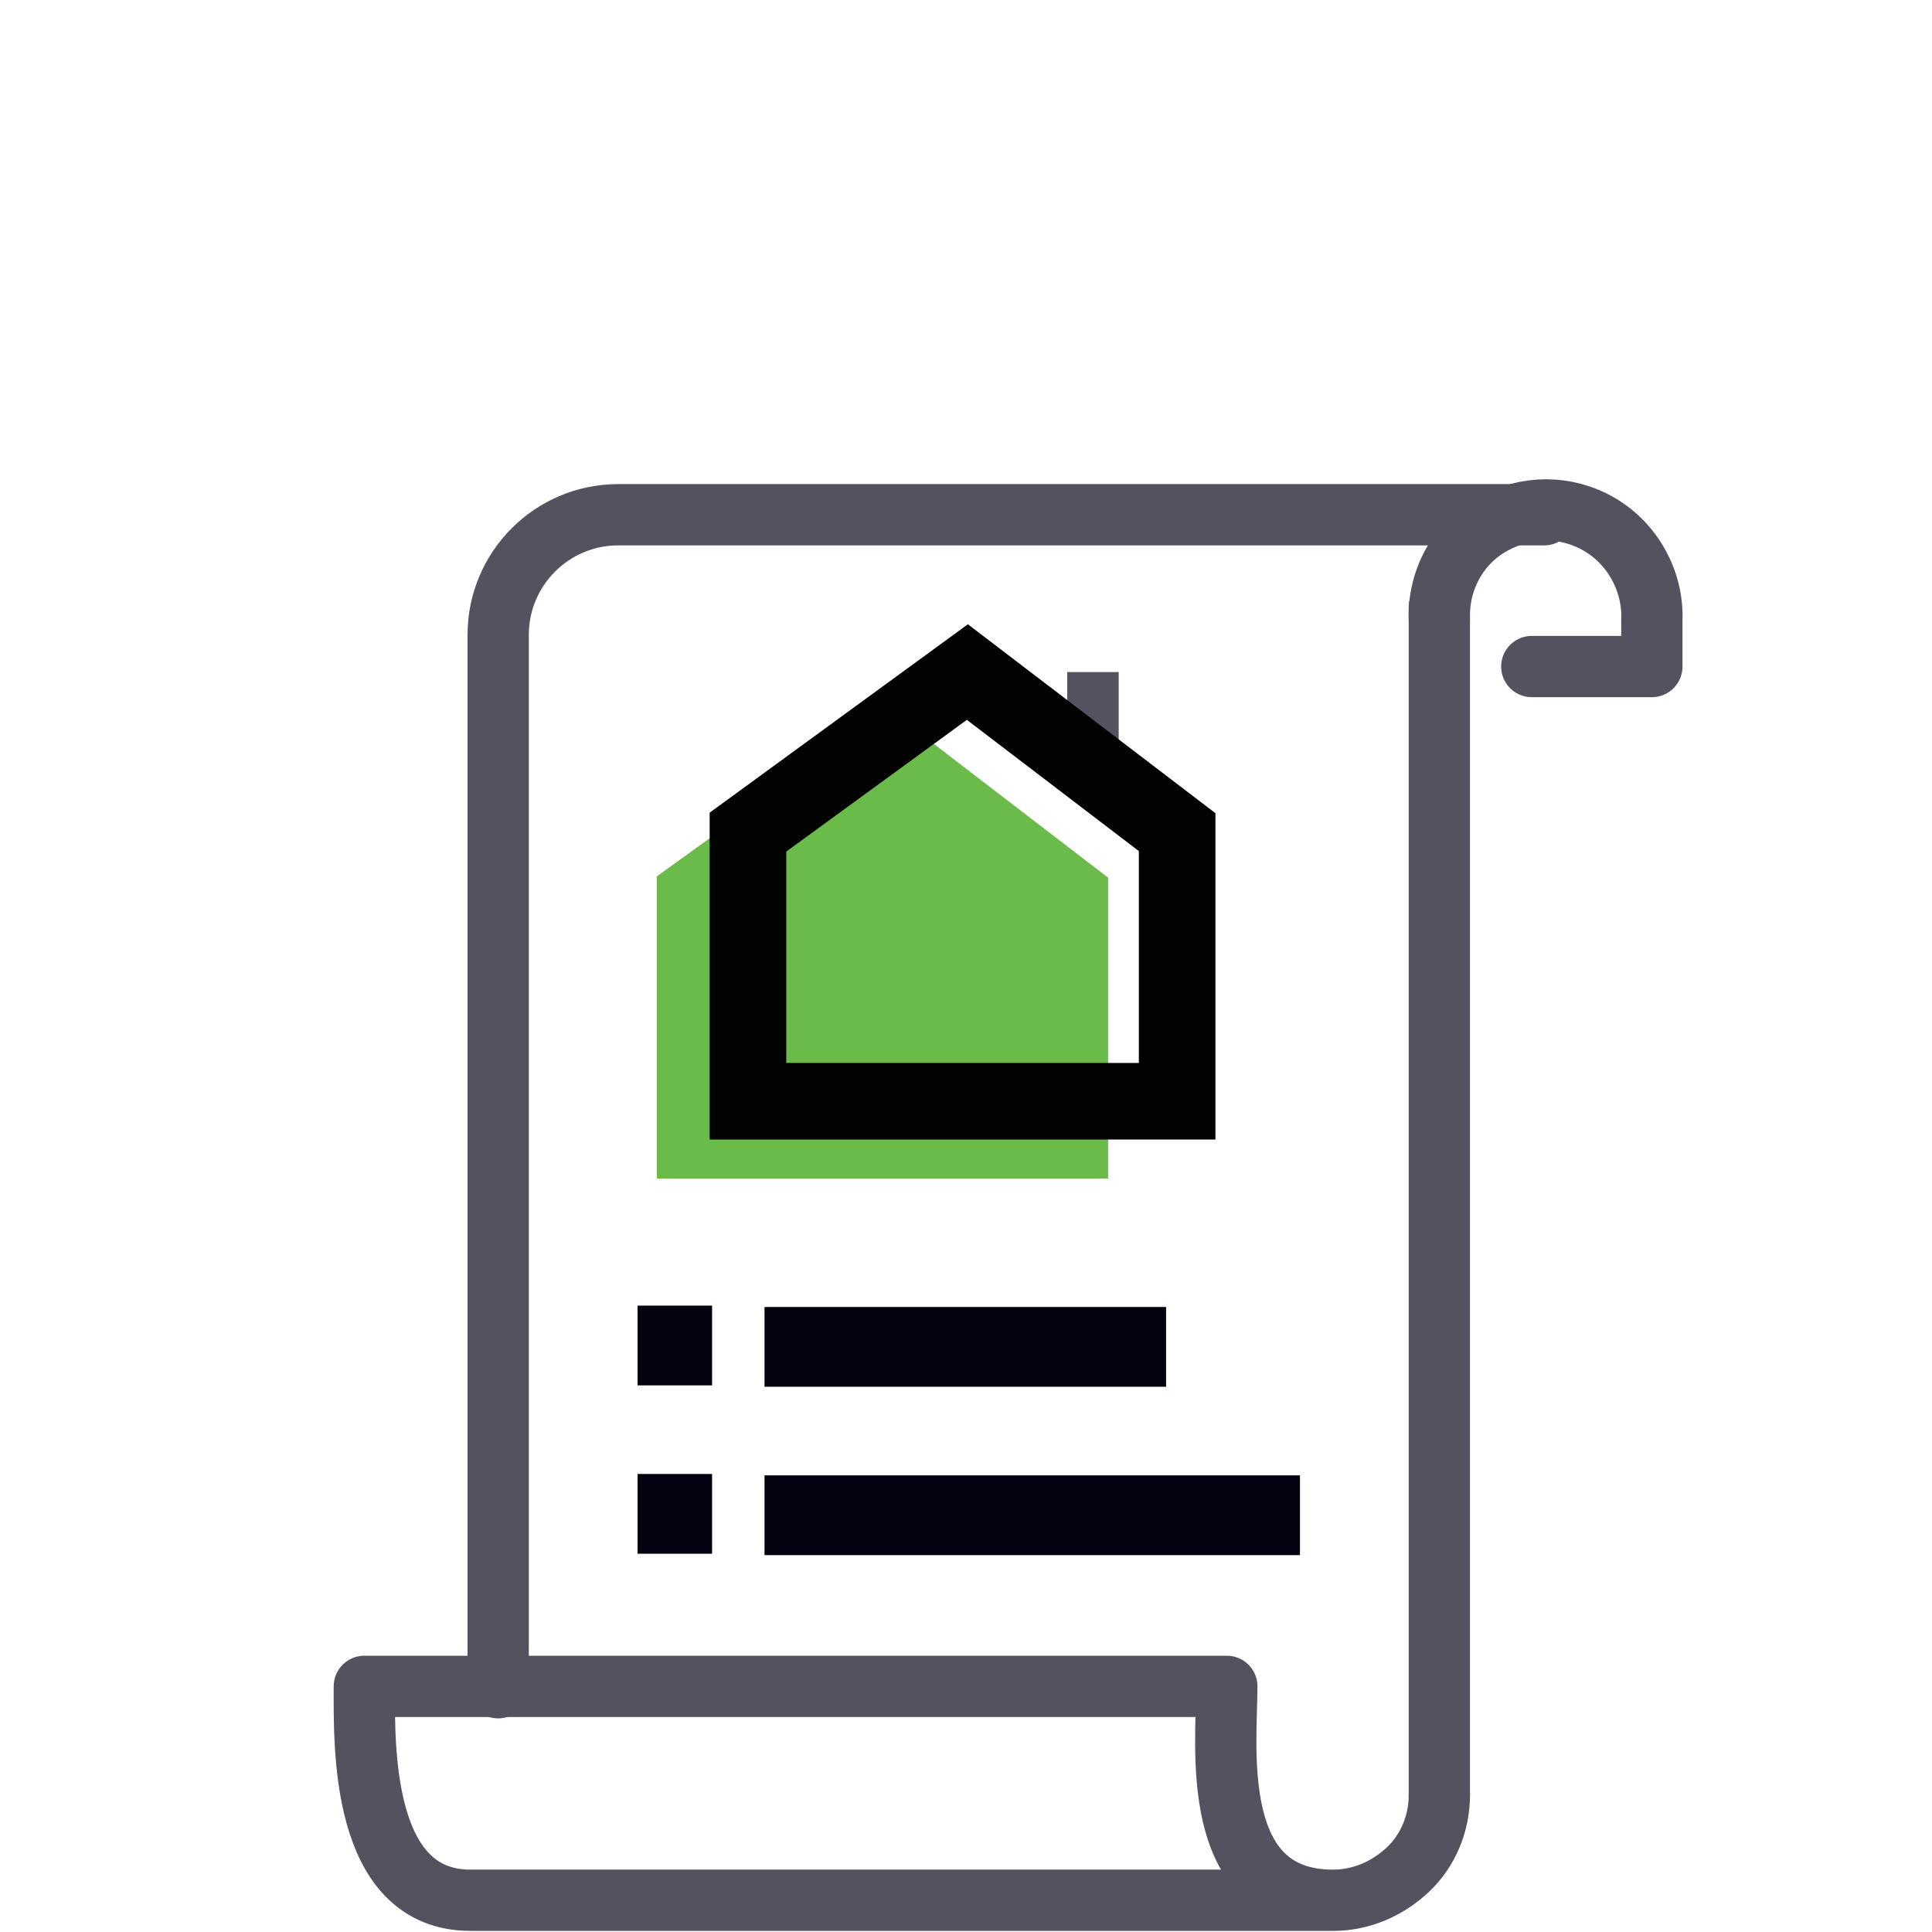
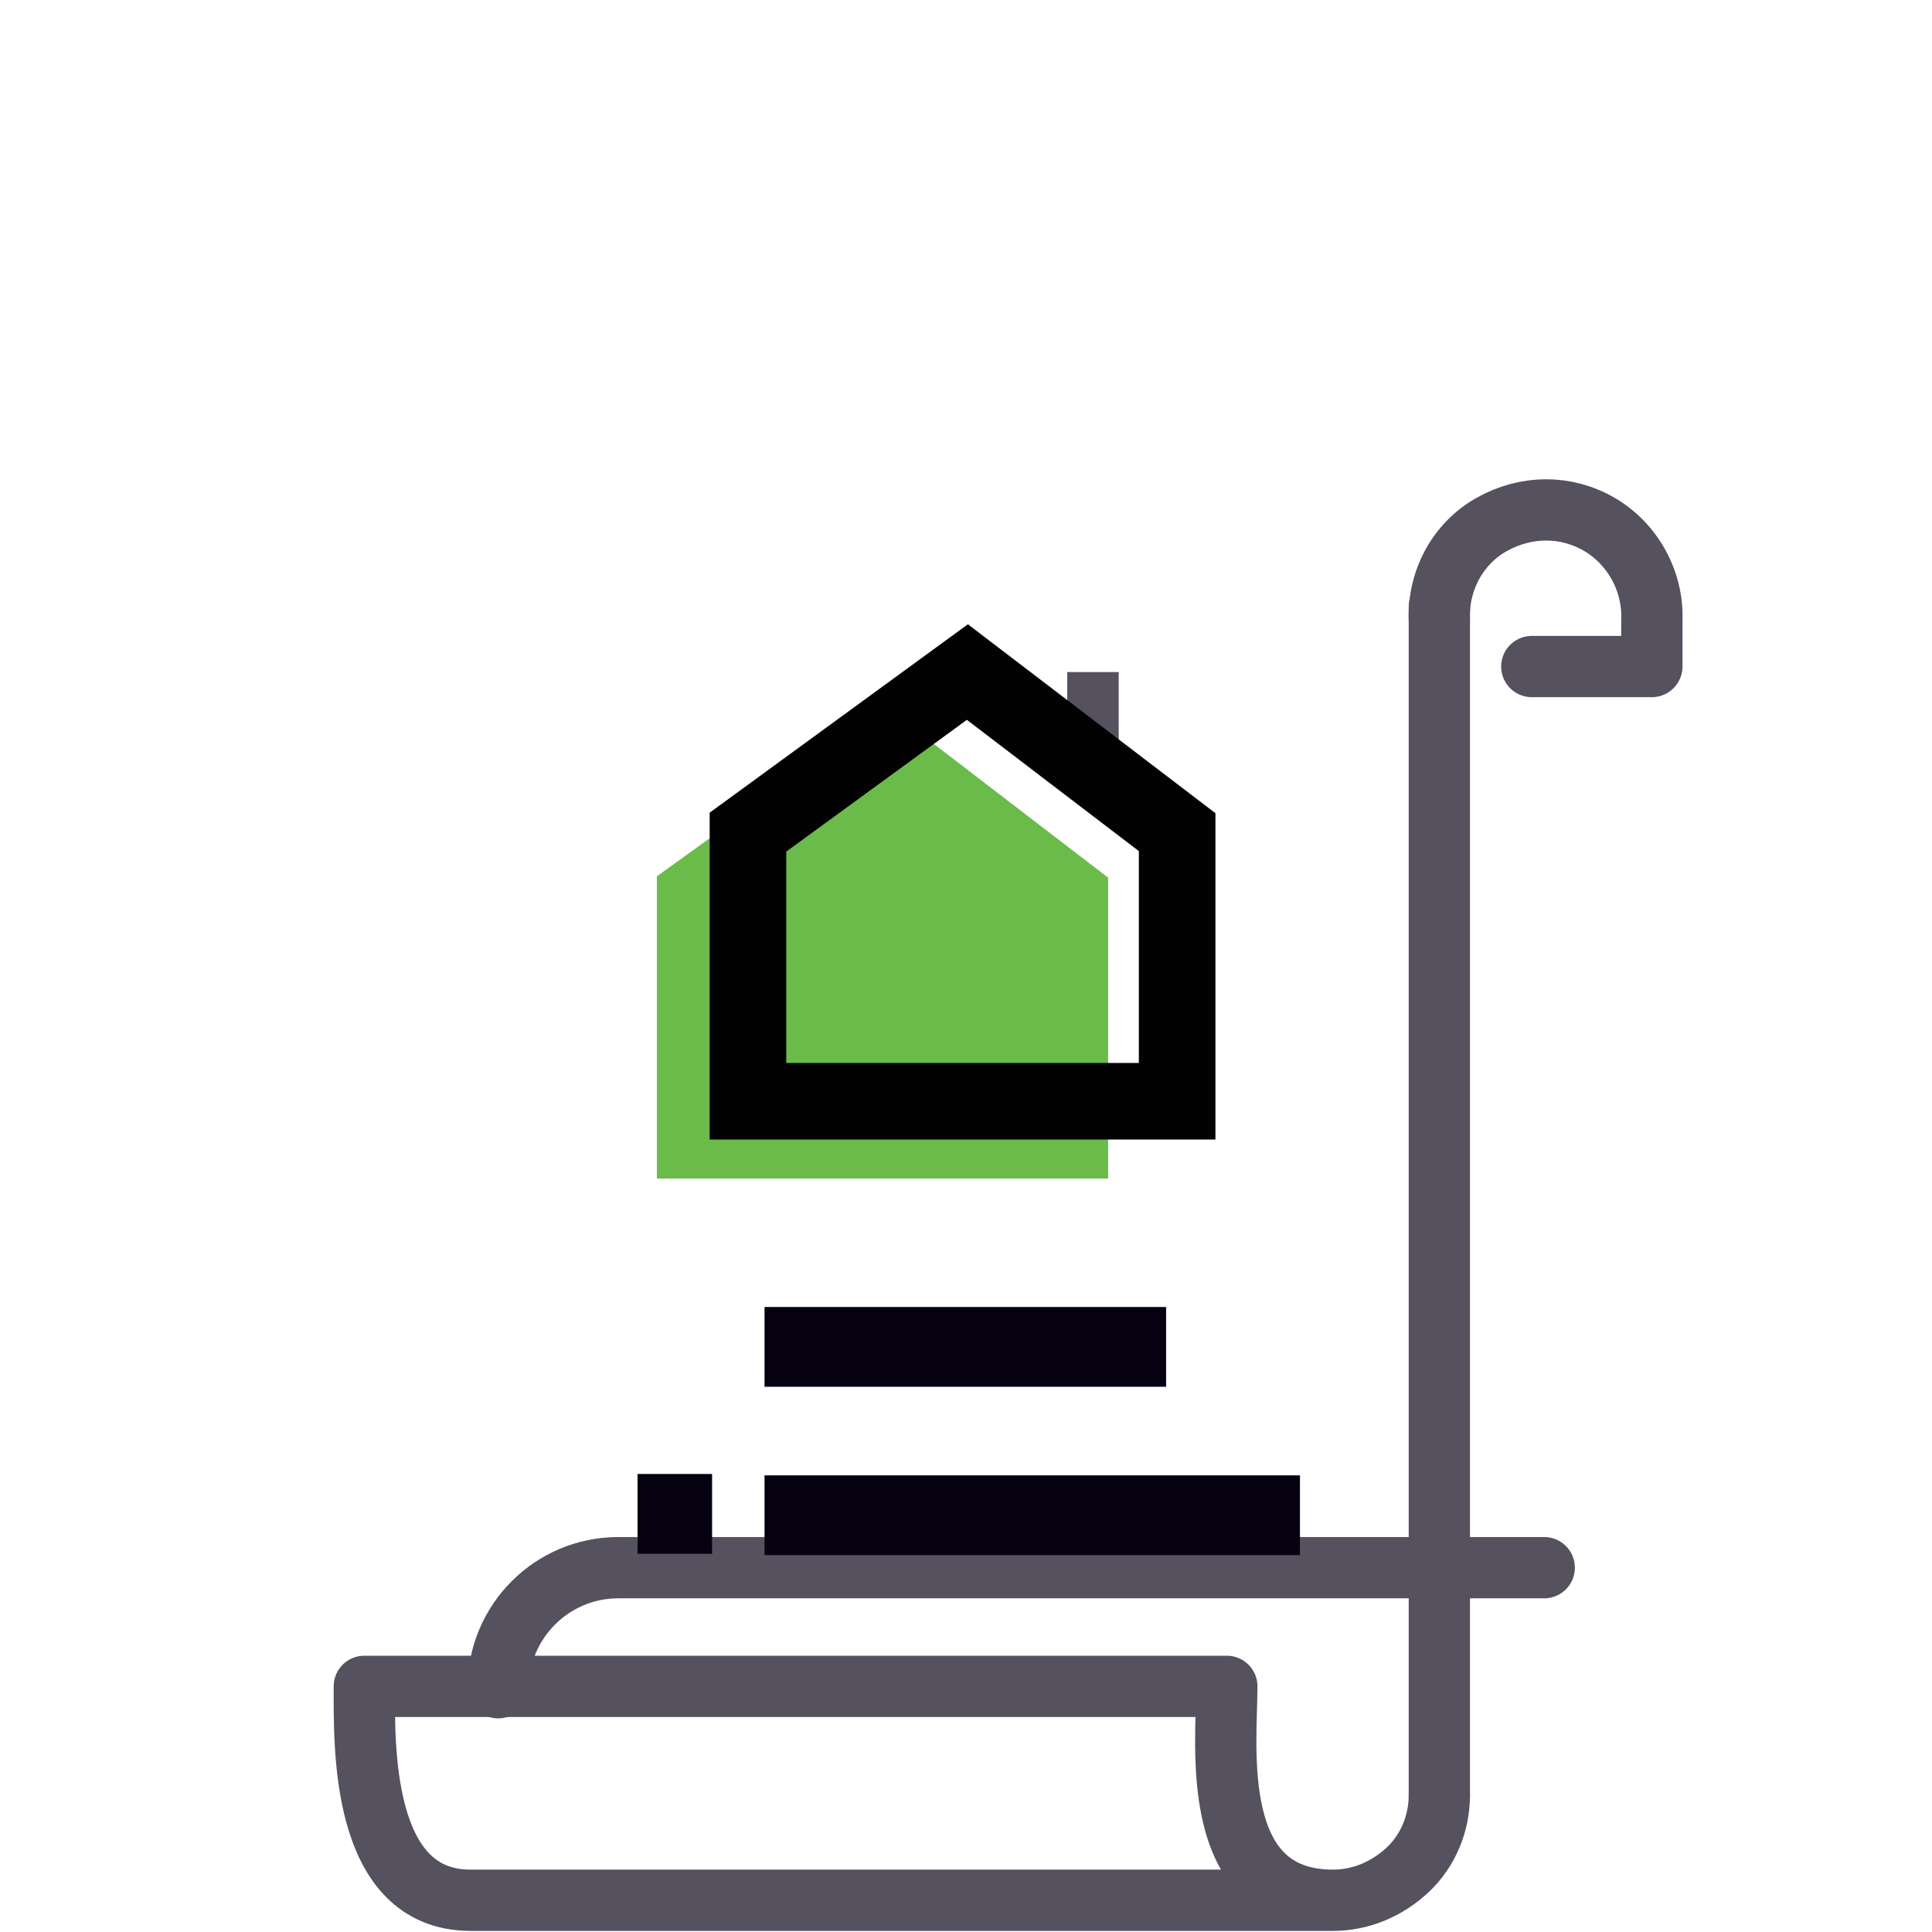
<svg xmlns="http://www.w3.org/2000/svg" id="Слой_1" x="0px" y="0px" viewBox="0 0 140 140" style="enable-background:new 0 0 140 140;" xml:space="preserve">
  <style type="text/css"> .st0{fill:#6ABB4A;} .st1{fill:none;stroke:#55515F;stroke-width:4.44;stroke-linecap:round;stroke-linejoin:round;} .st2{fill:none;stroke:#55515F;stroke-width:3.73;} .st3{fill:none;stroke:#050111;stroke-width:5.78;} .st4{fill:none;stroke:#020202;stroke-width:5.55;stroke-linecap:round;} </style>
  <title>Artboard</title>
  <desc>Created with Sketch.</desc>
  <g id="Artboard">
    <g id="tech_nadzor" transform="translate(2, 36)">
      <polygon id="Path" class="st0" points="45.6,49.4 78.3,49.4 78.3,27.6 62.4,15.4 45.6,27.5 " />
      <path id="Path_1_" class="st1" d="M102.3,8v86.1" />
-       <path id="Path_2_" class="st1" d="M34.1,86.3V10c0-4.8,3.9-8.7,8.7-8.7h67.1" />
+       <path id="Path_2_" class="st1" d="M34.1,86.3c0-4.8,3.9-8.7,8.7-8.7h67.1" />
      <path id="Path_3_" class="st1" d="M102.3,94.1c0,2-0.8,4-2.3,5.4s-3.4,2.2-5.4,2.2c-9.1,0-7.7-11.2-7.7-15.5H24.4 c0,4.2-0.3,15.5,7.7,15.5h62.5" />
      <path id="Path_4_" class="st1" d="M102.3,8.9c-0.1-2.8,1.3-5.5,3.8-6.9s5.4-1.4,7.8,0s3.9,4.1,3.8,6.9v3.4H109" />
      <path id="Path_5_" class="st2" d="M77.2,12.7v7.1" />
      <path id="Path_6_" class="st3" d="M53.4,73.8h38.8" />
      <path id="Path_7_" class="st3" d="M53.4,61.6h29.1" />
-       <path id="Path_8_" class="st3" d="M44.2,61.5h5.4" />
      <path id="Path_9_" class="st3" d="M44.2,73.7h5.4" />
      <polygon id="Path_10_" class="st4" points="52.2,43.8 83.3,43.8 83.3,24.3 68.1,12.7 52.2,24.3 " />
    </g>
  </g>
</svg>